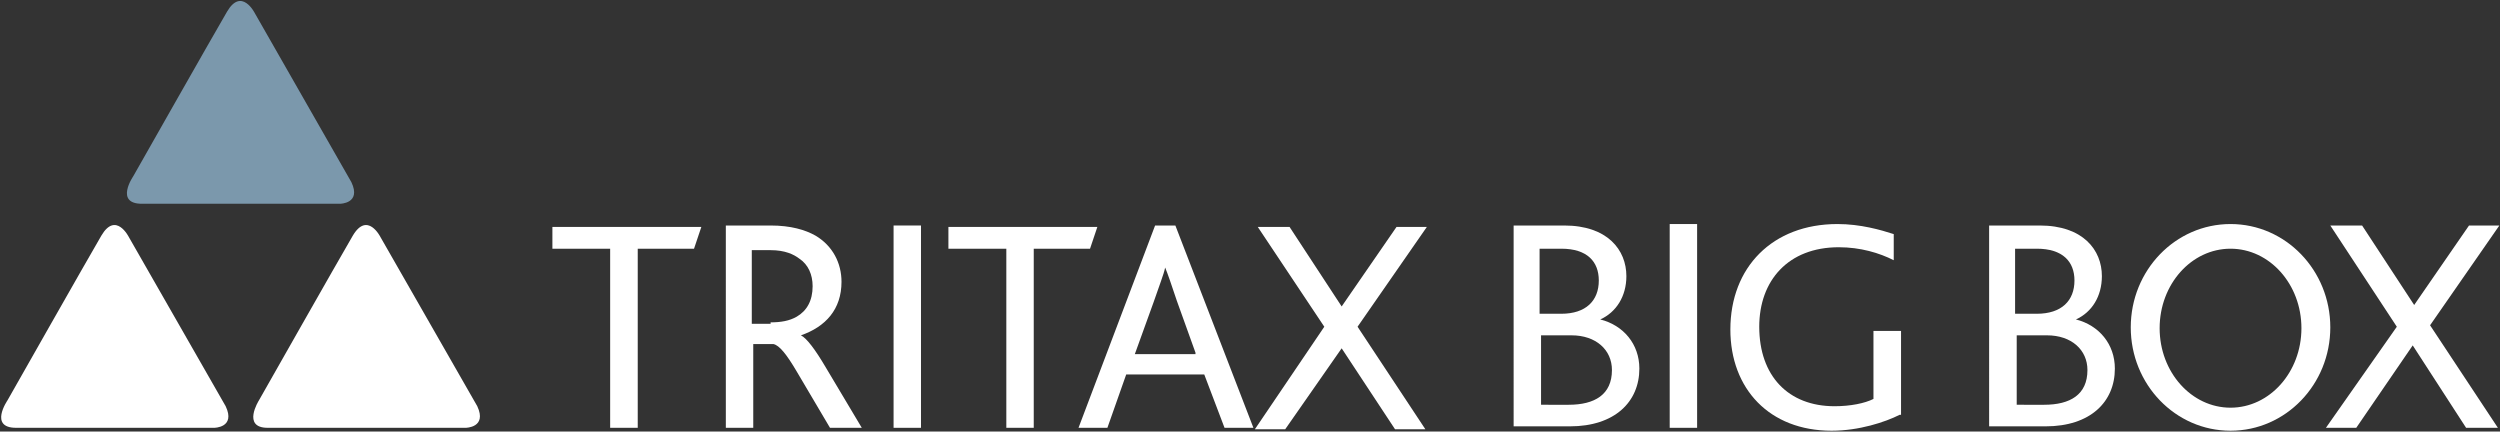
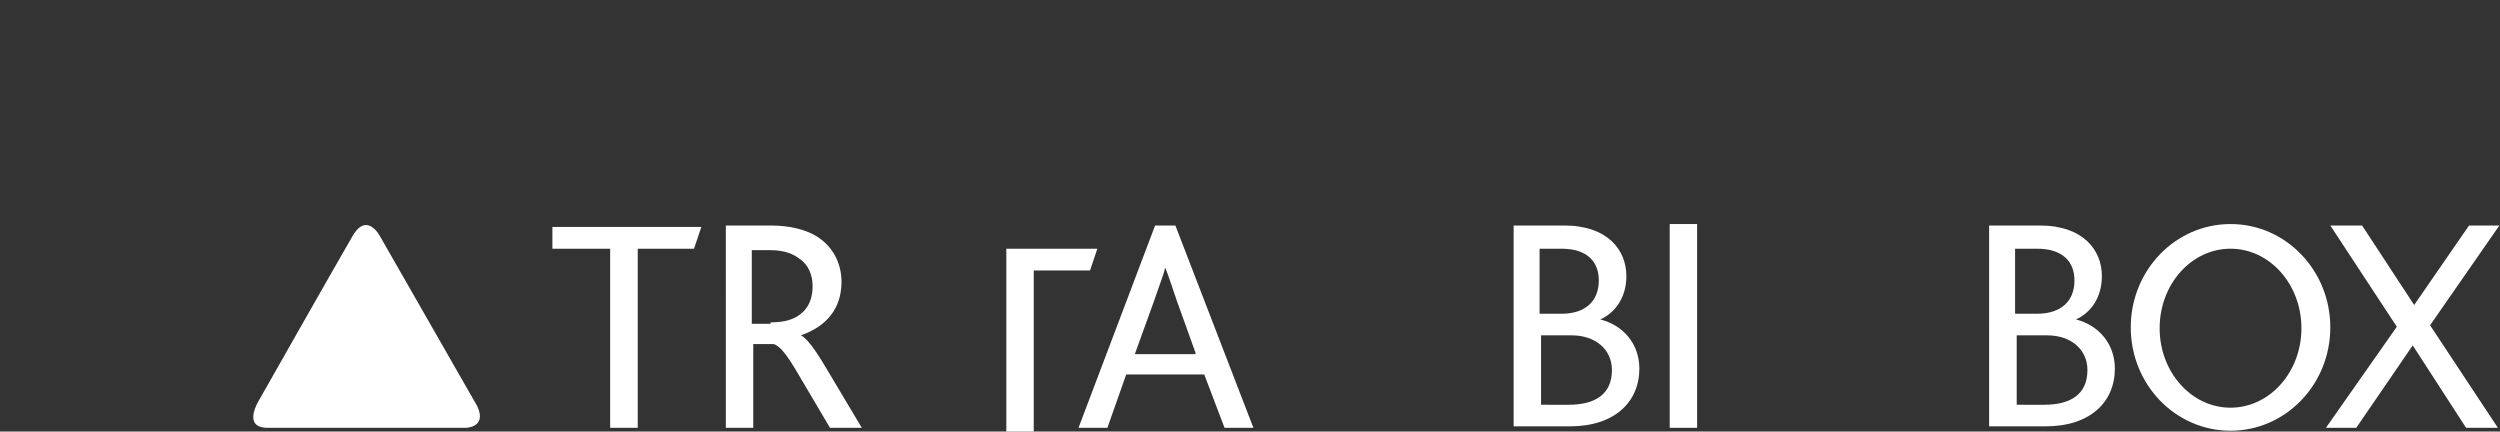
<svg xmlns="http://www.w3.org/2000/svg" version="1.2" viewBox="0 0 1541 266" width="1541" height="266">
  <rect x="0" y="0" width="1541" height="266" fill="#333333" stroke="none" />
  <title>tbb_white_colour_triangle_rgb-svg</title>
  <style>
		.s0 { fill: #ffffff } 
		.s1 { fill: #7b98ac } 
	</style>
  <path id="Layer" class="s0" d="m165 263.7h122c0 0 13.4 0 7.2-13.3-7.2-12.5-59.7-104.3-59.7-104.3 0 0-8-16-17-0.9-8.9 15.2-57.9 101.6-57.9 101.6 0 0-10.7 16.9 5.4 16.9z" />
-   <path id="Layer" class="s0" d="m9.9 263.7h122.1c0 0 13.4 0 7.1-13.3-7.1-12.5-59.7-104.3-59.7-104.3 0 0-8-16-16.9-0.9-8.9 15.2-57.9 101.6-57.9 101.6 0 0-11.6 16.9 5.3 16.9z" />
-   <path id="Layer" class="s1" d="m87.5 125.6h122c0 0 13.4 0 7.1-13.3-7.1-12.5-59.6-104.3-59.6-104.3 0 0-8.1-16-17-0.9-8.9 15.2-57.9 101.6-57.9 101.6 0 0-11.6 16.9 5.4 16.9z" />
  <g id="Layer">
    <path id="Layer" class="s0" d="m376.1 153.3h-35.6v-13.4h91.8l-4.5 13.4h-34.7v110.4h-17z" />
    <path id="Layer" fill-rule="evenodd" class="s0" d="m447.4 139h27.6c12.5 0 21.4 2.7 27.6 6.2 10.7 6.3 16.1 17 16.1 28.5 0 17-9.8 27.7-25 33 3.6 1.8 8.9 8.9 15.2 19.6l22.3 37.4h-19.6l-20.5-34.7c-6.3-10.7-10.7-16.1-14.3-16.9h-12.5v51.6h-16.9zm27.6 59.7c6.3 0 11.6-0.9 16.1-3.5 6.2-3.6 9.8-9.8 9.8-18.8 0-7.1-2.7-13.3-8.1-16.9-3.5-2.7-8.9-5.3-17.8-5.3h-11.6v45.4h11.6z" />
-     <path id="Layer" class="s0" d="m550.8 139h16.9v124.7h-16.9z" />
-     <path id="Layer" class="s0" d="m620.3 153.3h-35.7v-13.4h91.8l-4.5 13.4h-34.7v110.4h-16.9z" />
+     <path id="Layer" class="s0" d="m620.3 153.3h-35.7h91.8l-4.5 13.4h-34.7v110.4h-16.9z" />
    <path id="Layer" fill-rule="evenodd" class="s0" d="m712 139h12.5l48.1 124.7h-17.8l-12.5-32.9h-48.1l-11.6 32.9h-17.8zm24.9 78.4l-11.5-32c-3.6-10.7-5.4-16.1-7.2-20.5-0.9 4.4-3.5 10.7-7.1 21.3l-11.6 32.1h37.4z" />
-     <path id="Layer" class="s0" d="m816.3 201.4l-41-61.5h19.6l32.1 49 33.8-49h18.7l-42.7 61.5 41.8 63.2h-18.7l-32.9-49.9-34.8 49.9h-18.7z" />
  </g>
  <g id="Layer">
    <path id="Layer" class="s0" d="m1029.2 138.1h16.9v125.6h-16.9z" />
    <path id="Layer" class="s0" d="m1521.9 139l-33.8 49-32.1-49h-19.6l41 62.4-43.7 62.3h18.7l34.8-50.8 32.9 50.8h19.6l-41.8-63.2 42.7-61.5z" />
    <g id="Layer">
      <path id="Layer" fill-rule="evenodd" class="s0" d="m933 139h31.2c26.7 0 38.3 15.1 38.3 31.2 0 12.5-6.3 22.3-16.1 26.7 14.3 3.6 24.1 15.2 24.1 30.3 0 20.5-15.2 35.6-42.8 35.6h-34.7zm29.4 54.4c15.1 0 23.1-8 23.1-20.5 0-11.6-7.1-19.6-23.1-19.6h-13.4v40.1zm4.5 56.1c16 0 26.7-6.2 26.7-21.4 0-12.4-9.8-21.4-24.9-21.4h-18.8v42.8z" />
    </g>
-     <path id="Layer" class="s0" d="m1170.9 255.7c-8.9 4.5-25 9.8-41.9 9.8-38.3 0-62.4-25.8-62.4-62.4 0-38.3 25.9-65 66-65 14.2 0 26.7 3.6 34.7 6.2v16.1c-8.9-4.5-20.5-8-33.9-8-31.1 0-49 20.5-49 49 0 30.3 17.9 49 46.4 49 9.8 0 18.7-1.8 24-4.5v-41.9h17v51.7z" />
    <path id="Layer" fill-rule="evenodd" class="s0" d="m1226.1 139h31.2c26.7 0 38.3 15.1 38.3 31.2 0 12.5-6.2 22.3-16 26.7 14.2 3.6 24 15.2 24 30.3 0 20.5-15.1 35.6-42.7 35.6h-34.8zm29.4 54.4c15.2 0 23.2-8 23.2-20.5 0-11.6-7.2-19.6-23.2-19.6h-13.4v40.1zm4.5 56.1c16 0 26.7-6.2 26.7-21.4 0-12.4-9.8-21.4-24.9-21.4h-18.7v42.8z" />
    <path id="Layer" fill-rule="evenodd" class="s0" d="m1374.9 265.5c-34 0-61.5-28.5-61.5-63.7 0-35.2 27.5-63.7 61.5-63.7 34 0 61.5 28.5 61.5 63.7 0 35.2-27.5 63.7-61.5 63.7zm43.7-63.2c0-27.1-19.6-49-43.7-49-24.1 0-43.7 21.9-43.7 49 0 27.1 19.6 49 43.7 49 24.1 0 43.7-21.9 43.7-49z" />
  </g>
</svg>